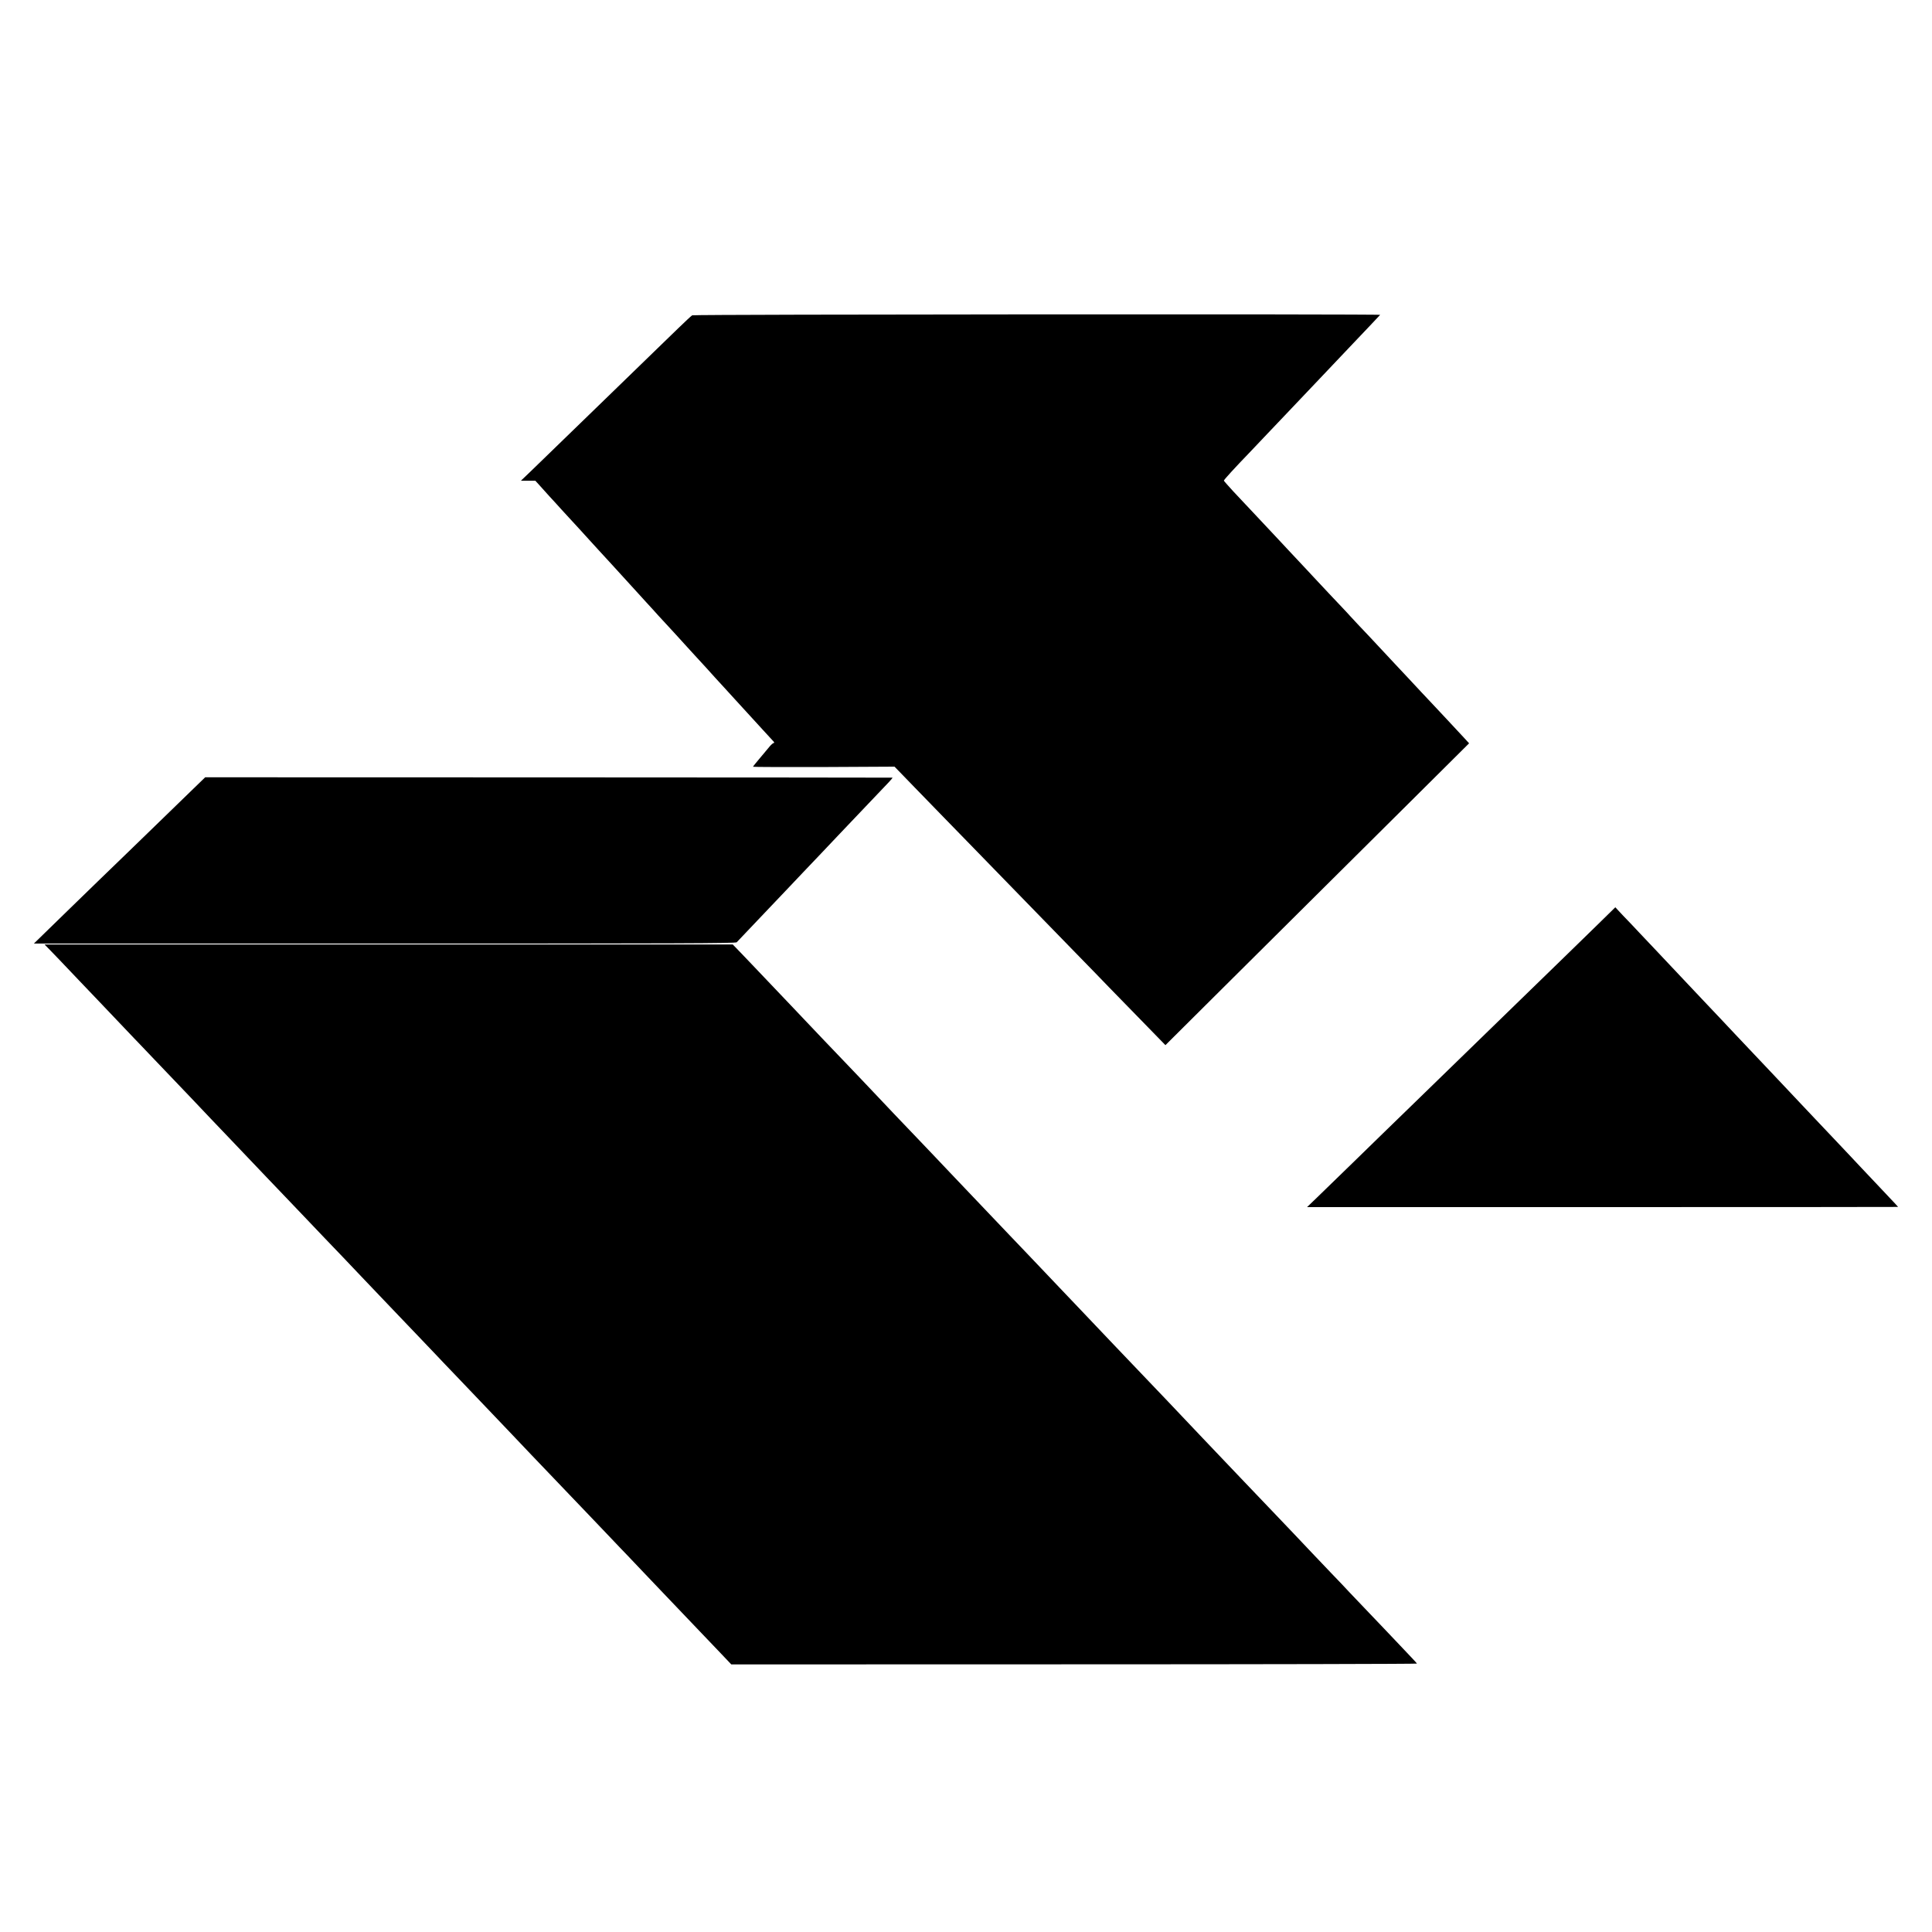
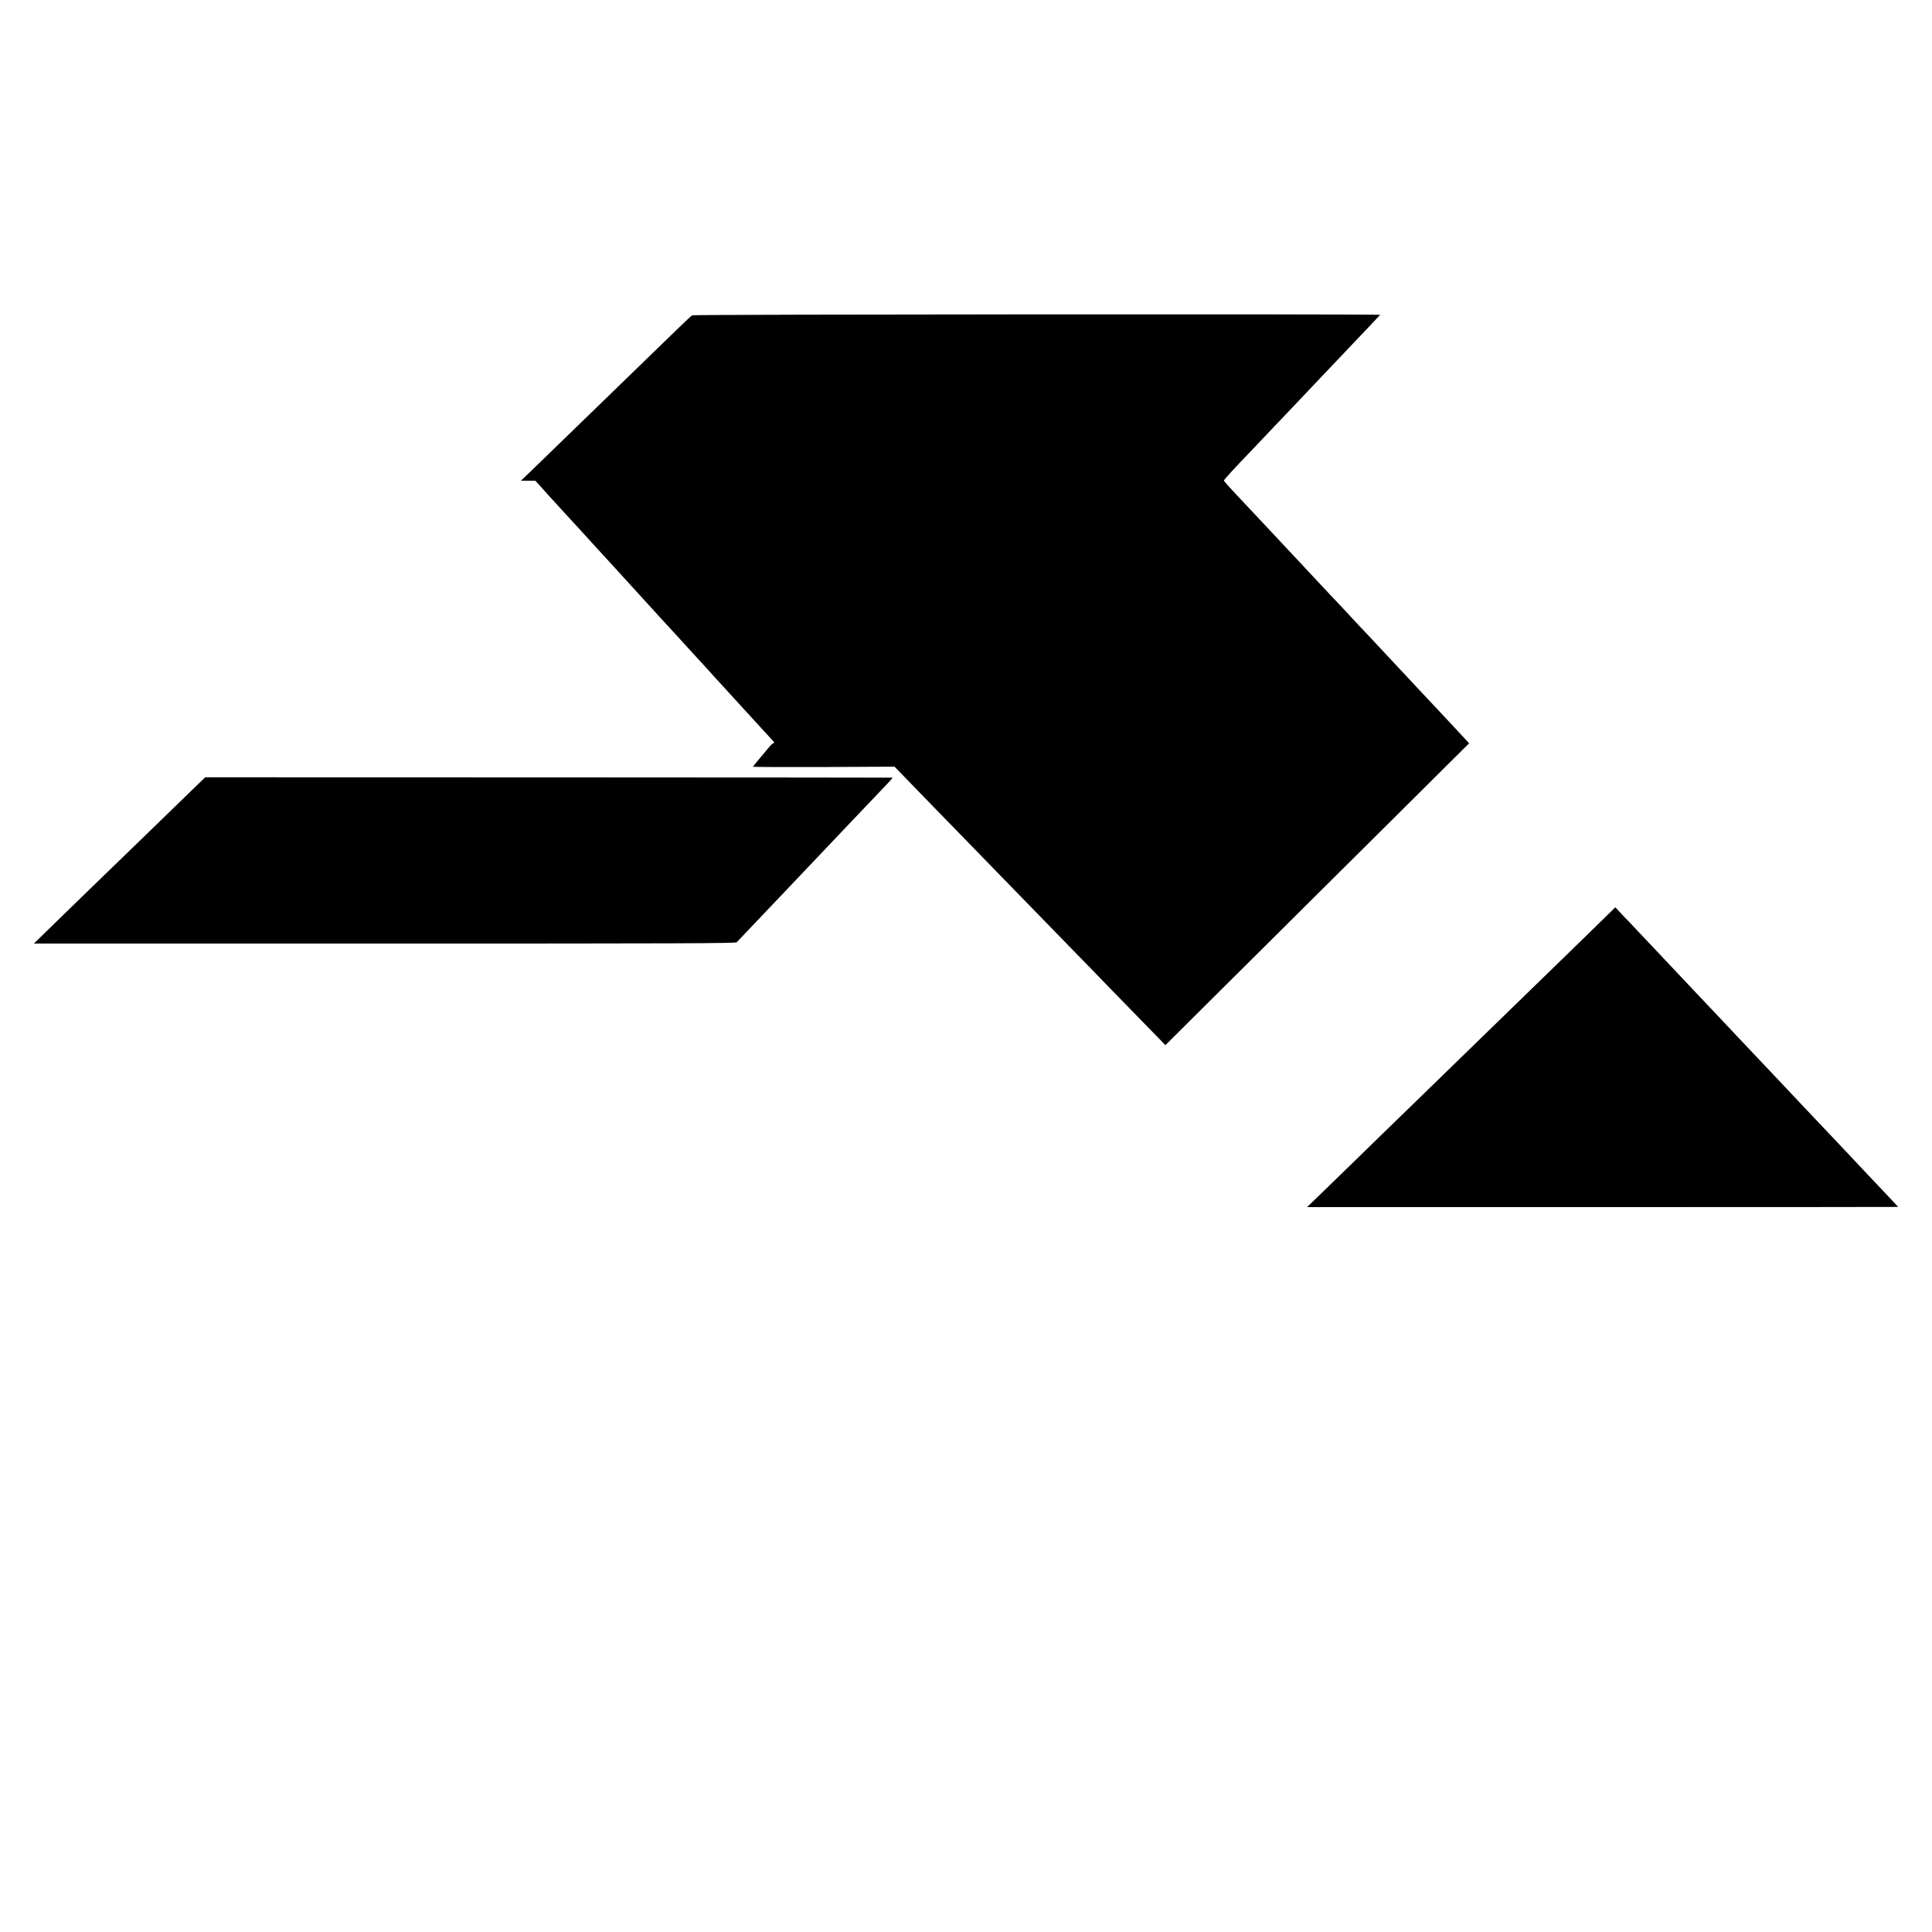
<svg xmlns="http://www.w3.org/2000/svg" version="1.0" width="2109pt" height="2109pt" viewBox="0 0 2109 2109" preserveAspectRatio="xMidYMid meet">
  <g transform="translate(0,2109) scale(0.1,-0.1)" fill="#000000" stroke="none">
    <path d="M7556 17648 c-10 -6 -79 -70 -154 -143 -76 -73 -178 -173 -228 -221 -80 -77 -439 -426 -674 -654 -454 -441 -592 -574 -694 -673 l-120 -115 79 0 79 0 35 -38 c19 -22 71 -79 116 -129 46 -49 107 -117 136 -149 30 -33 65 -71 79 -86 14 -14 66 -71 115 -125 50 -55 99 -109 110 -121 11 -12 58 -63 105 -115 47 -51 108 -118 136 -148 137 -150 280 -307 289 -317 6 -6 47 -51 91 -100 45 -49 104 -113 130 -143 27 -30 65 -71 84 -91 19 -20 66 -71 105 -114 38 -43 83 -92 100 -110 16 -18 68 -75 115 -126 47 -51 99 -108 115 -125 17 -18 62 -68 101 -112 40 -43 85 -92 100 -109 16 -17 67 -73 114 -125 47 -51 114 -125 150 -164 36 -39 103 -113 150 -164 47 -52 98 -107 113 -123 17 -16 23 -28 15 -28 -8 0 -28 -17 -45 -37 -17 -21 -66 -78 -107 -128 -42 -49 -76 -92 -76 -95 0 -3 348 -4 773 -3 l772 4 221 -228 c122 -125 259 -267 305 -314 46 -47 165 -169 264 -271 99 -102 307 -315 461 -474 155 -159 317 -326 360 -370 44 -45 206 -211 360 -370 155 -159 322 -330 370 -381 49 -50 208 -213 353 -362 l263 -270 597 594 c328 326 770 766 983 977 212 211 690 685 1061 1054 l674 670 -57 62 c-31 34 -103 111 -161 173 -57 61 -121 130 -143 153 -21 22 -93 99 -160 170 -66 71 -134 144 -151 162 -16 17 -78 83 -136 145 -59 63 -121 130 -139 149 -17 19 -89 96 -159 170 -71 74 -155 164 -187 199 -32 36 -72 78 -89 96 -16 17 -86 91 -155 164 -69 74 -141 151 -160 171 -19 21 -62 66 -95 102 -33 35 -115 122 -181 193 -67 72 -136 146 -154 165 -18 19 -87 93 -154 164 -172 184 -182 194 -294 313 -55 60 -101 112 -102 116 -2 8 123 144 285 312 22 23 105 110 185 195 80 84 168 177 195 205 58 61 308 325 375 395 136 144 324 341 366 386 27 28 104 109 171 180 68 72 126 133 129 137 11 10 -7491 6 -7510 -5z" />
-     <path d="M2113 12482 c-71 -68 -238 -231 -373 -362 -135 -131 -285 -277 -335 -325 -49 -48 -200 -193 -334 -323 -134 -130 -275 -268 -315 -306 -39 -38 -142 -138 -228 -222 l-158 -154 3829 0 c3214 0 3832 2 3843 14 18 18 326 343 362 381 15 16 95 100 176 185 81 85 162 171 180 190 18 19 107 113 199 209 91 96 180 189 196 207 17 17 68 72 115 121 47 49 153 160 235 247 83 87 171 180 197 207 26 27 44 50 40 50 -4 1 -1693 2 -3754 3 l-3748 1 -127 -123z" />
+     <path d="M2113 12482 c-71 -68 -238 -231 -373 -362 -135 -131 -285 -277 -335 -325 -49 -48 -200 -193 -334 -323 -134 -130 -275 -268 -315 -306 -39 -38 -142 -138 -228 -222 l-158 -154 3829 0 c3214 0 3832 2 3843 14 18 18 326 343 362 381 15 16 95 100 176 185 81 85 162 171 180 190 18 19 107 113 199 209 91 96 180 189 196 207 17 17 68 72 115 121 47 49 153 160 235 247 83 87 171 180 197 207 26 27 44 50 40 50 -4 1 -1693 2 -3754 3 l-3748 1 -127 -123" />
    <path d="M17428 10985 c-113 -110 -286 -279 -385 -375 -99 -96 -308 -299 -463 -450 -156 -151 -318 -309 -360 -350 -298 -289 -663 -644 -829 -806 -108 -106 -233 -227 -278 -270 -45 -44 -204 -198 -353 -344 -150 -146 -322 -313 -382 -371 l-110 -106 3226 0 c1774 0 3226 1 3226 2 0 2 -23 26 -221 236 -80 85 -158 167 -172 182 -14 16 -84 90 -155 165 -72 76 -149 157 -172 182 -23 25 -104 110 -180 190 -75 80 -152 161 -171 181 -19 20 -92 98 -164 174 -71 76 -147 156 -169 179 -21 23 -100 106 -176 186 -75 80 -169 179 -208 220 -124 132 -164 175 -302 320 -74 78 -150 159 -169 179 -52 56 -306 325 -397 421 -44 47 -116 123 -160 169 -43 46 -86 91 -94 100 -9 9 -52 54 -97 101 l-80 86 -205 -201z" />
-     <path d="M547 10718 c34 -35 81 -84 105 -109 23 -25 120 -126 214 -225 94 -98 189 -198 210 -220 37 -39 280 -295 389 -409 28 -28 124 -130 215 -225 91 -95 188 -197 215 -225 70 -73 338 -354 408 -429 32 -33 127 -133 210 -220 84 -87 174 -182 200 -210 27 -28 117 -122 200 -210 84 -87 172 -180 197 -206 25 -26 119 -125 210 -220 91 -95 191 -200 223 -234 32 -34 125 -131 207 -216 81 -85 166 -175 189 -199 22 -24 114 -120 203 -213 90 -94 183 -192 208 -218 25 -26 122 -128 216 -226 94 -99 186 -195 204 -214 18 -19 109 -116 204 -214 204 -214 233 -244 356 -373 52 -55 172 -180 266 -279 94 -98 187 -196 206 -217 20 -20 109 -114 199 -208 90 -95 186 -195 213 -223 26 -28 87 -92 135 -141 47 -50 169 -178 271 -284 102 -107 205 -216 230 -241 25 -26 110 -116 190 -200 80 -84 161 -169 180 -189 53 -56 370 -388 437 -458 32 -33 118 -124 192 -201 l134 -141 3744 1 c2059 0 3743 4 3741 8 -2 5 -73 81 -158 170 -85 89 -168 176 -184 194 -16 17 -101 105 -187 196 -87 91 -179 188 -206 216 -26 29 -120 128 -209 220 -89 93 -179 188 -200 210 -21 23 -109 115 -194 205 -85 89 -177 185 -203 213 -27 28 -113 118 -190 199 -78 82 -164 172 -191 200 -50 53 -335 353 -416 437 -60 63 -322 339 -383 404 -74 77 -326 342 -377 395 -25 26 -119 125 -210 220 -91 96 -185 195 -210 221 -25 26 -110 116 -190 200 -80 84 -170 178 -200 210 -30 32 -125 131 -210 221 -85 89 -175 184 -200 210 -25 25 -83 87 -129 135 -117 124 -227 239 -437 459 -100 105 -196 206 -214 225 -18 19 -101 106 -184 194 -83 87 -176 184 -206 216 -30 32 -127 134 -216 226 -88 93 -175 185 -193 204 -18 19 -101 106 -184 194 -84 87 -170 177 -191 200 -22 22 -110 115 -197 206 -86 91 -181 190 -209 220 -29 30 -86 91 -128 135 -286 300 -415 436 -453 476 -24 26 -81 86 -127 133 l-83 86 -3757 0 -3756 0 61 -62z" />
  </g>
</svg>